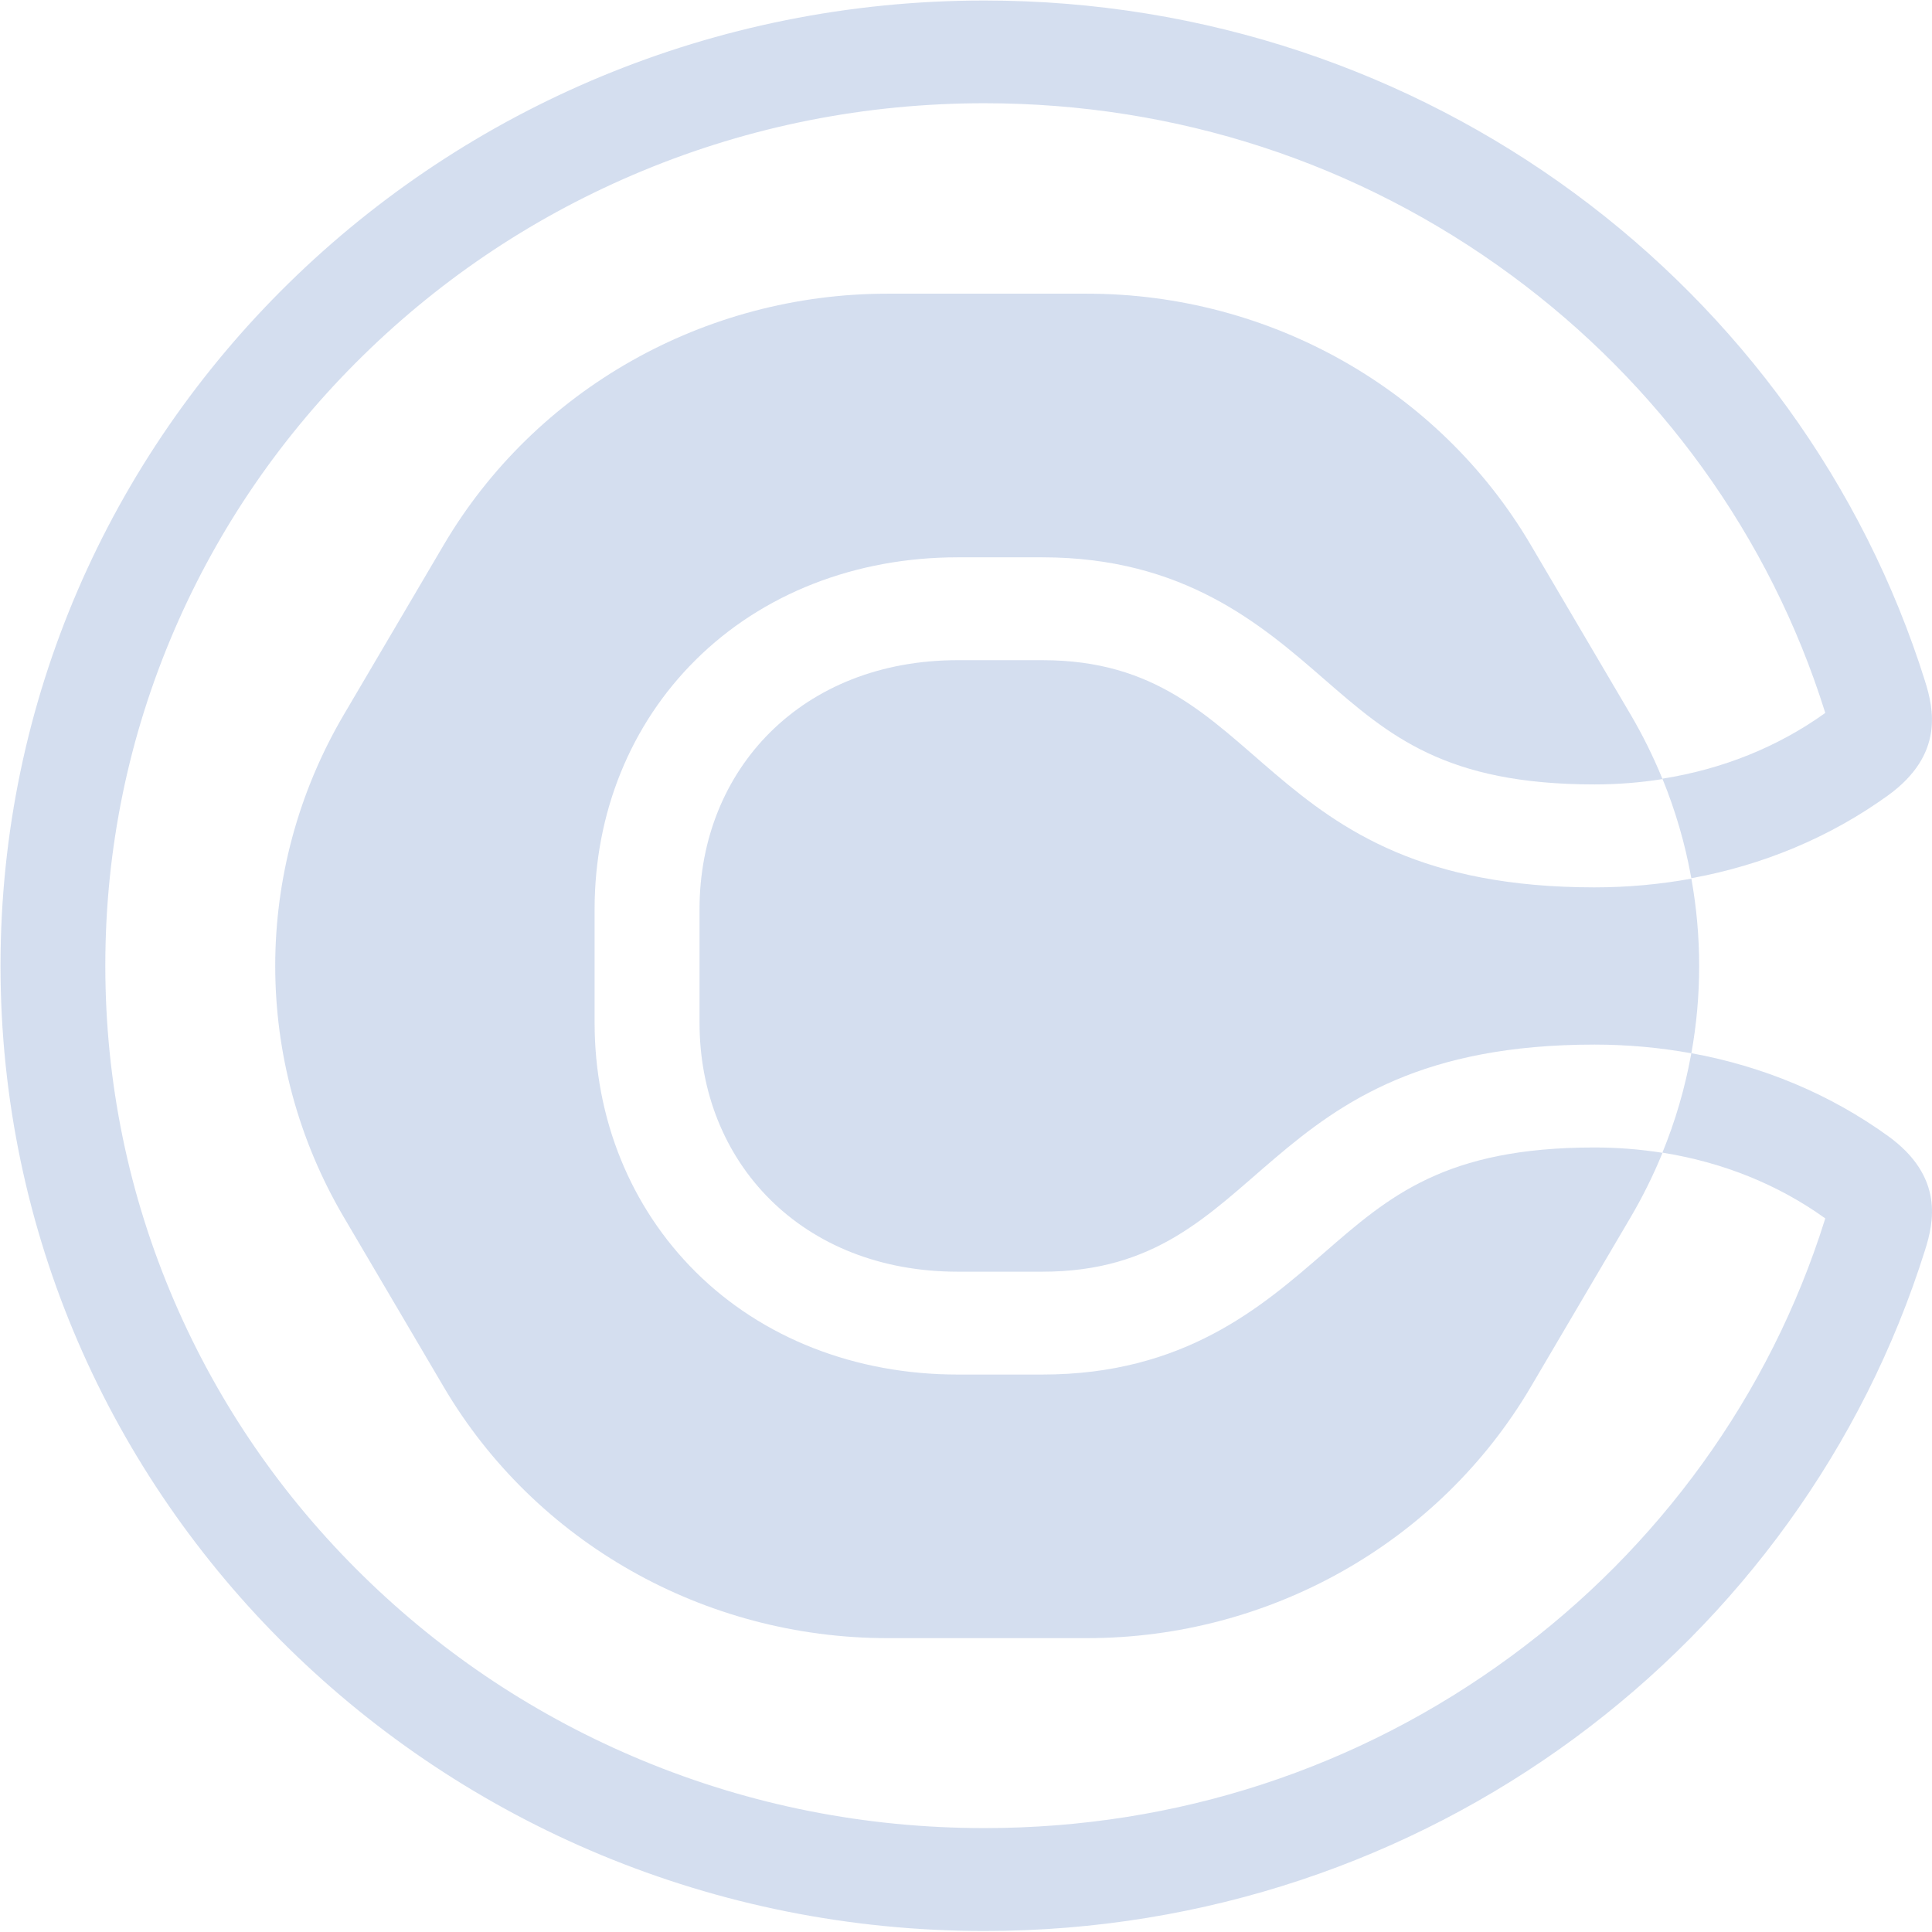
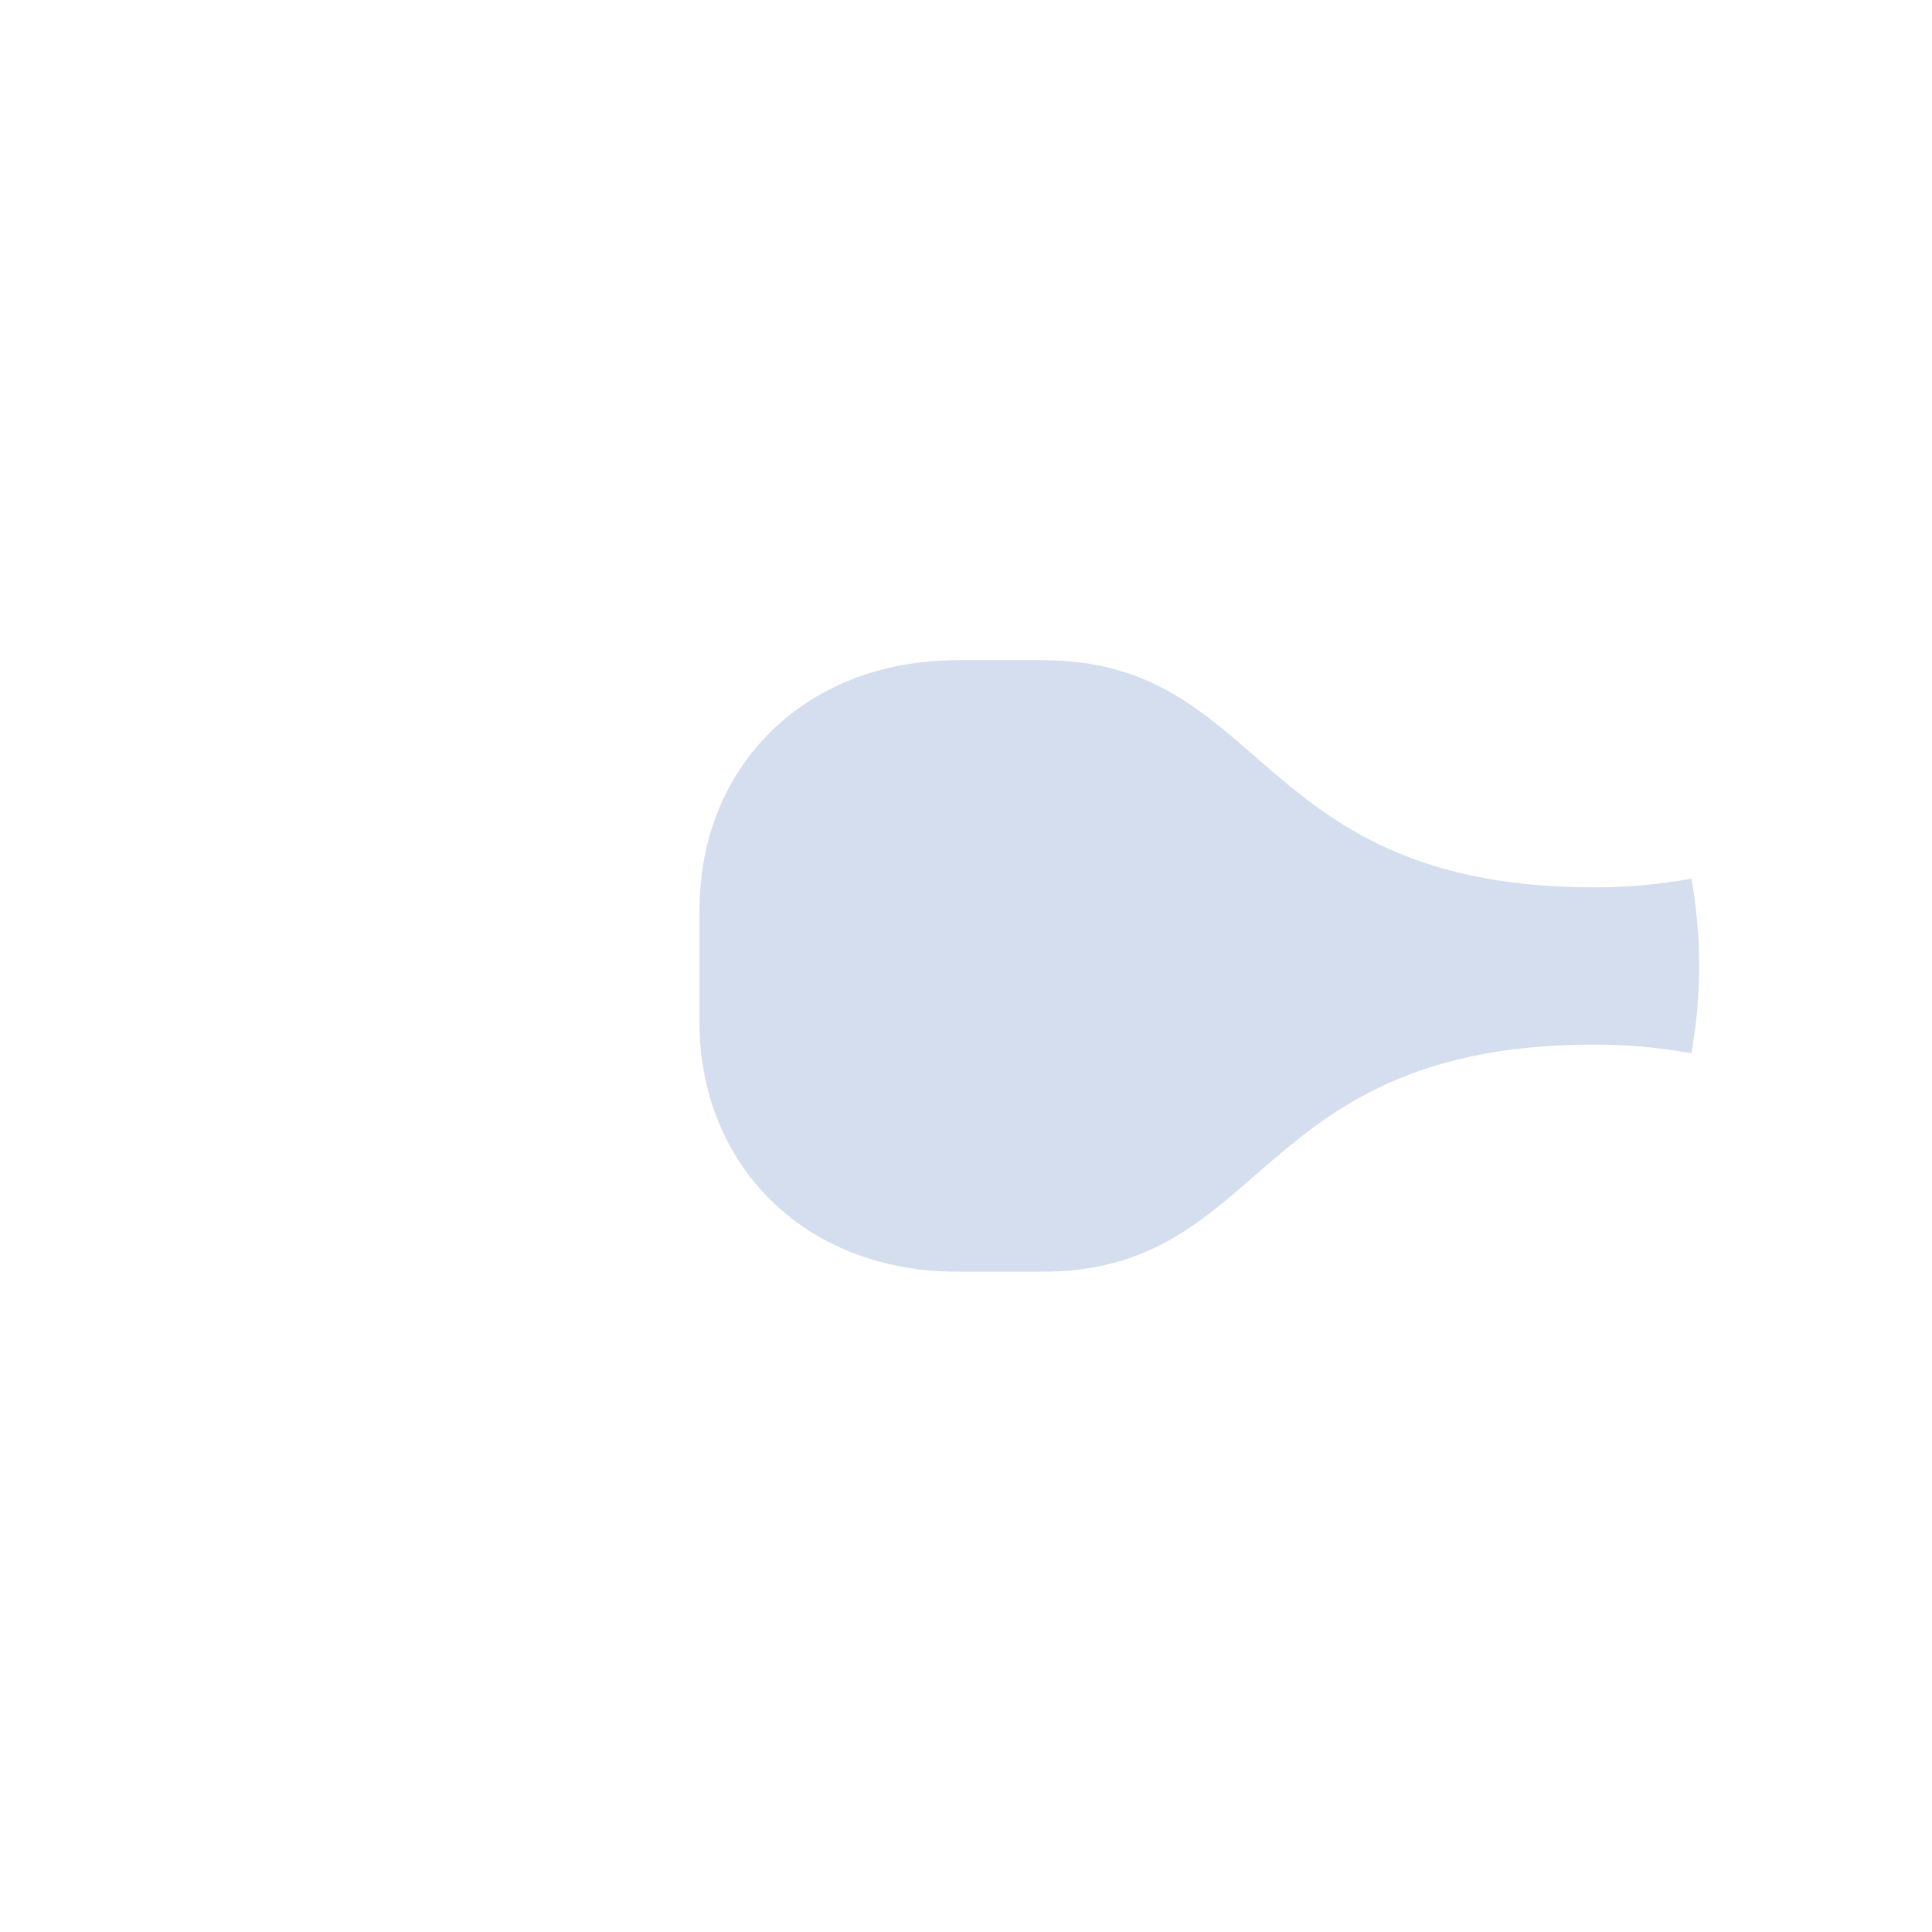
<svg xmlns="http://www.w3.org/2000/svg" width="457" height="457" viewBox="0 0 457 457" fill="none">
-   <path d="M313.27 296.279C298.48 309.139 280.08 325.139 246.56 325.139H226.55C202.33 325.139 180.3 316.519 164.54 300.859C149.15 285.559 140.65 264.639 140.65 241.919V215.049C140.65 192.329 149.13 171.389 164.54 156.109C180.31 140.449 202.33 131.829 226.55 131.829H246.56C280.07 131.829 298.48 147.829 313.27 160.689C328.61 174.029 341.86 185.549 377.16 185.549C382.64 185.549 388.02 185.119 393.25 184.289C393.21 184.179 393.17 184.089 393.13 183.989C391.03 178.889 388.56 173.869 385.71 169.029L362.11 128.929C340.46 92.129 300.43 69.469 257.13 69.469H209.92C166.62 69.469 126.59 92.139 104.94 128.929L81.34 169.029C59.69 205.829 59.69 251.149 81.34 287.939L104.94 328.039C126.59 364.839 166.62 387.489 209.92 387.489H257.13C300.43 387.489 340.46 364.819 362.11 328.039L385.71 287.939C388.56 283.089 391.03 278.089 393.13 272.989C393.17 272.879 393.21 272.789 393.25 272.689C388.02 271.859 382.66 271.429 377.16 271.429C341.87 271.419 328.61 282.939 313.27 296.279Z" fill="#C8D4EA" fill-opacity="0.78" />
  <path d="M246.57 156.16H226.56C189.7 156.16 165.47 181.99 165.47 215.05V241.92C165.47 274.98 189.69 300.81 226.56 300.81H246.57C300.28 300.81 296.06 247.09 377.16 247.09C384.93 247.09 392.61 247.79 400.08 249.15C402.54 235.49 402.54 221.51 400.08 207.84C392.6 209.2 384.93 209.9 377.16 209.9C296.06 209.89 300.28 156.16 246.57 156.16Z" fill="#C8D4EA" fill-opacity="0.78" />
-   <path d="M446.66 268.761C432.81 258.741 416.92 252.201 400.07 249.121C400.04 249.251 400.03 249.381 400 249.511C398.56 257.381 396.31 265.131 393.23 272.651C407.45 274.911 420.55 280.151 431.75 288.201C431.71 288.321 431.68 288.441 431.64 288.571C425.18 309.141 415.44 328.531 402.71 346.171C390.13 363.591 374.92 378.931 357.49 391.741C321.31 418.361 278.22 432.421 232.86 432.421C204.78 432.421 177.55 427.031 151.92 416.401C127.17 406.131 104.93 391.421 85.81 372.671C66.7 353.921 51.71 332.111 41.24 307.821C30.41 282.681 24.91 255.971 24.91 228.421C24.91 200.871 30.41 174.161 41.24 149.021C51.71 124.741 66.7 102.921 85.81 84.171C104.92 65.421 127.16 50.721 151.92 40.441C177.54 29.811 204.77 24.421 232.86 24.421C278.22 24.421 321.31 38.481 357.49 65.101C374.92 77.921 390.12 93.251 402.71 110.671C415.44 128.321 425.18 147.711 431.64 168.271C431.68 168.401 431.72 168.521 431.75 168.641C420.56 176.681 407.45 181.941 393.23 184.191C396.31 191.721 398.57 199.491 400 207.361C400.03 207.491 400.04 207.611 400.07 207.741C416.92 204.661 432.8 198.121 446.66 188.101C459.94 178.461 457.37 167.571 455.35 161.111C426.08 67.901 337.55 0.121 232.87 0.121C104.32 0.121 0.12 102.341 0.12 228.441C0.12 354.541 104.33 456.761 232.87 456.761C337.55 456.761 426.08 388.971 455.35 295.711C457.38 289.291 459.96 278.411 446.66 268.761Z" fill="#C8D4EA" fill-opacity="0.78" />
</svg>